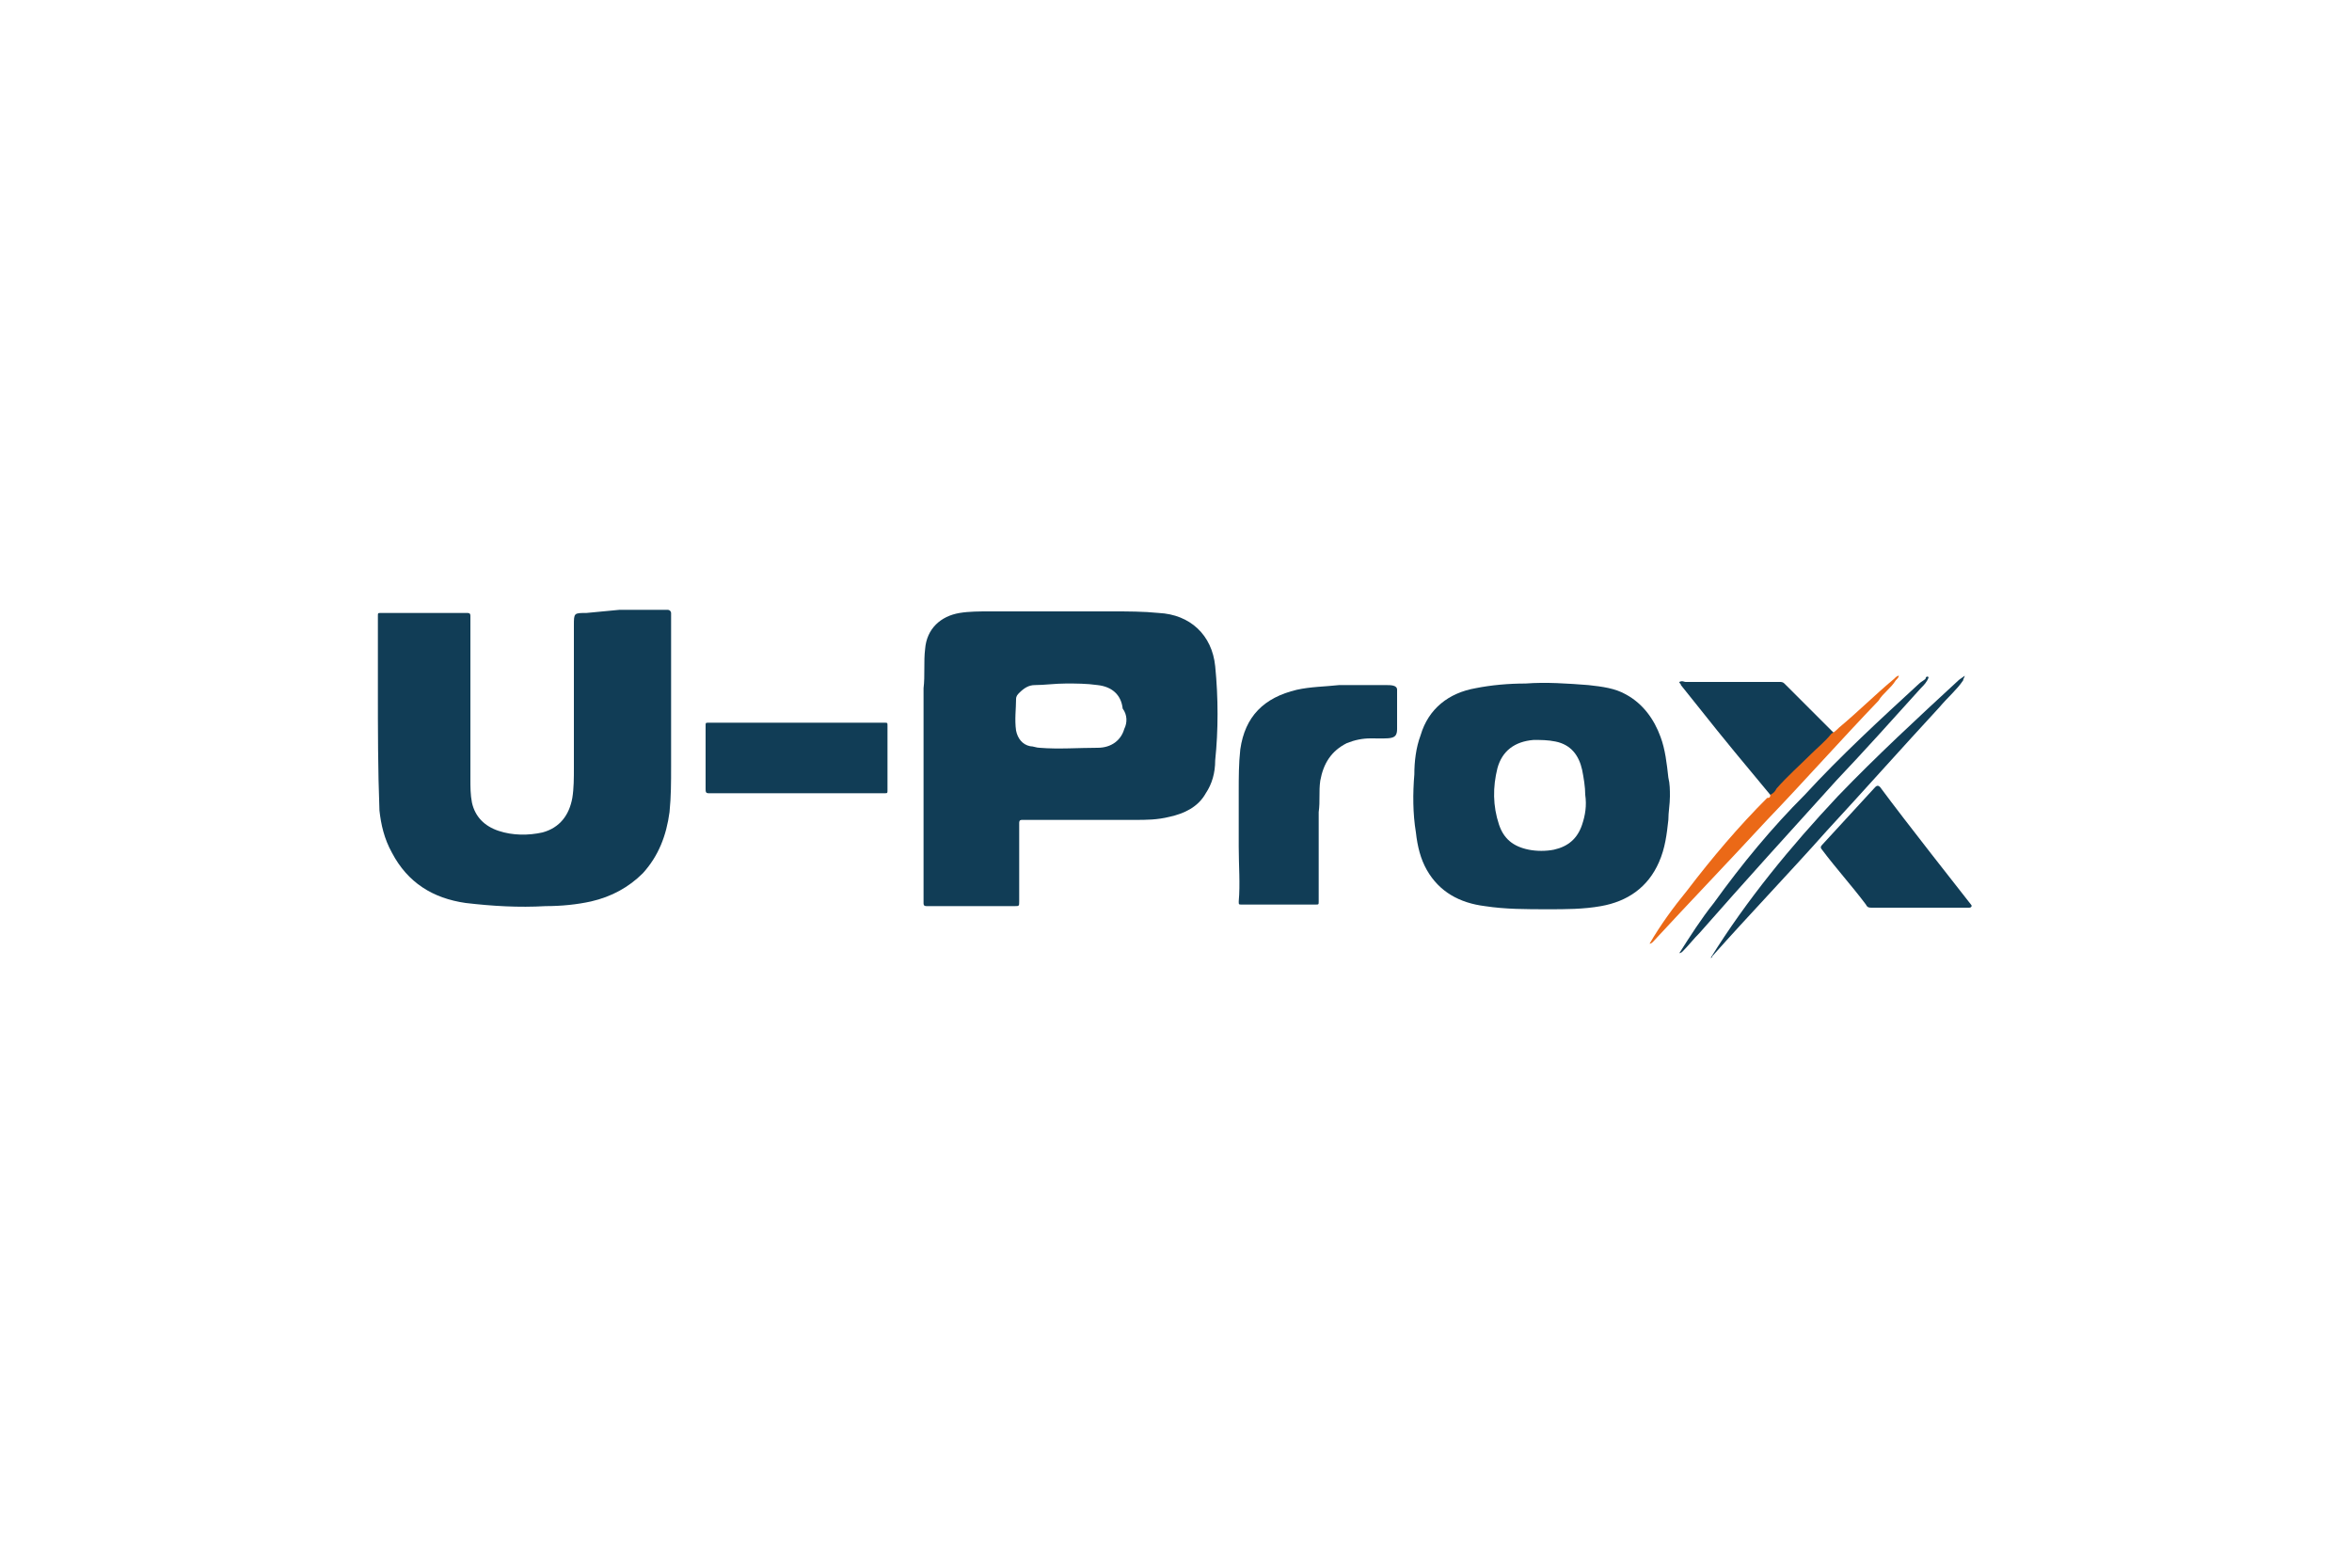
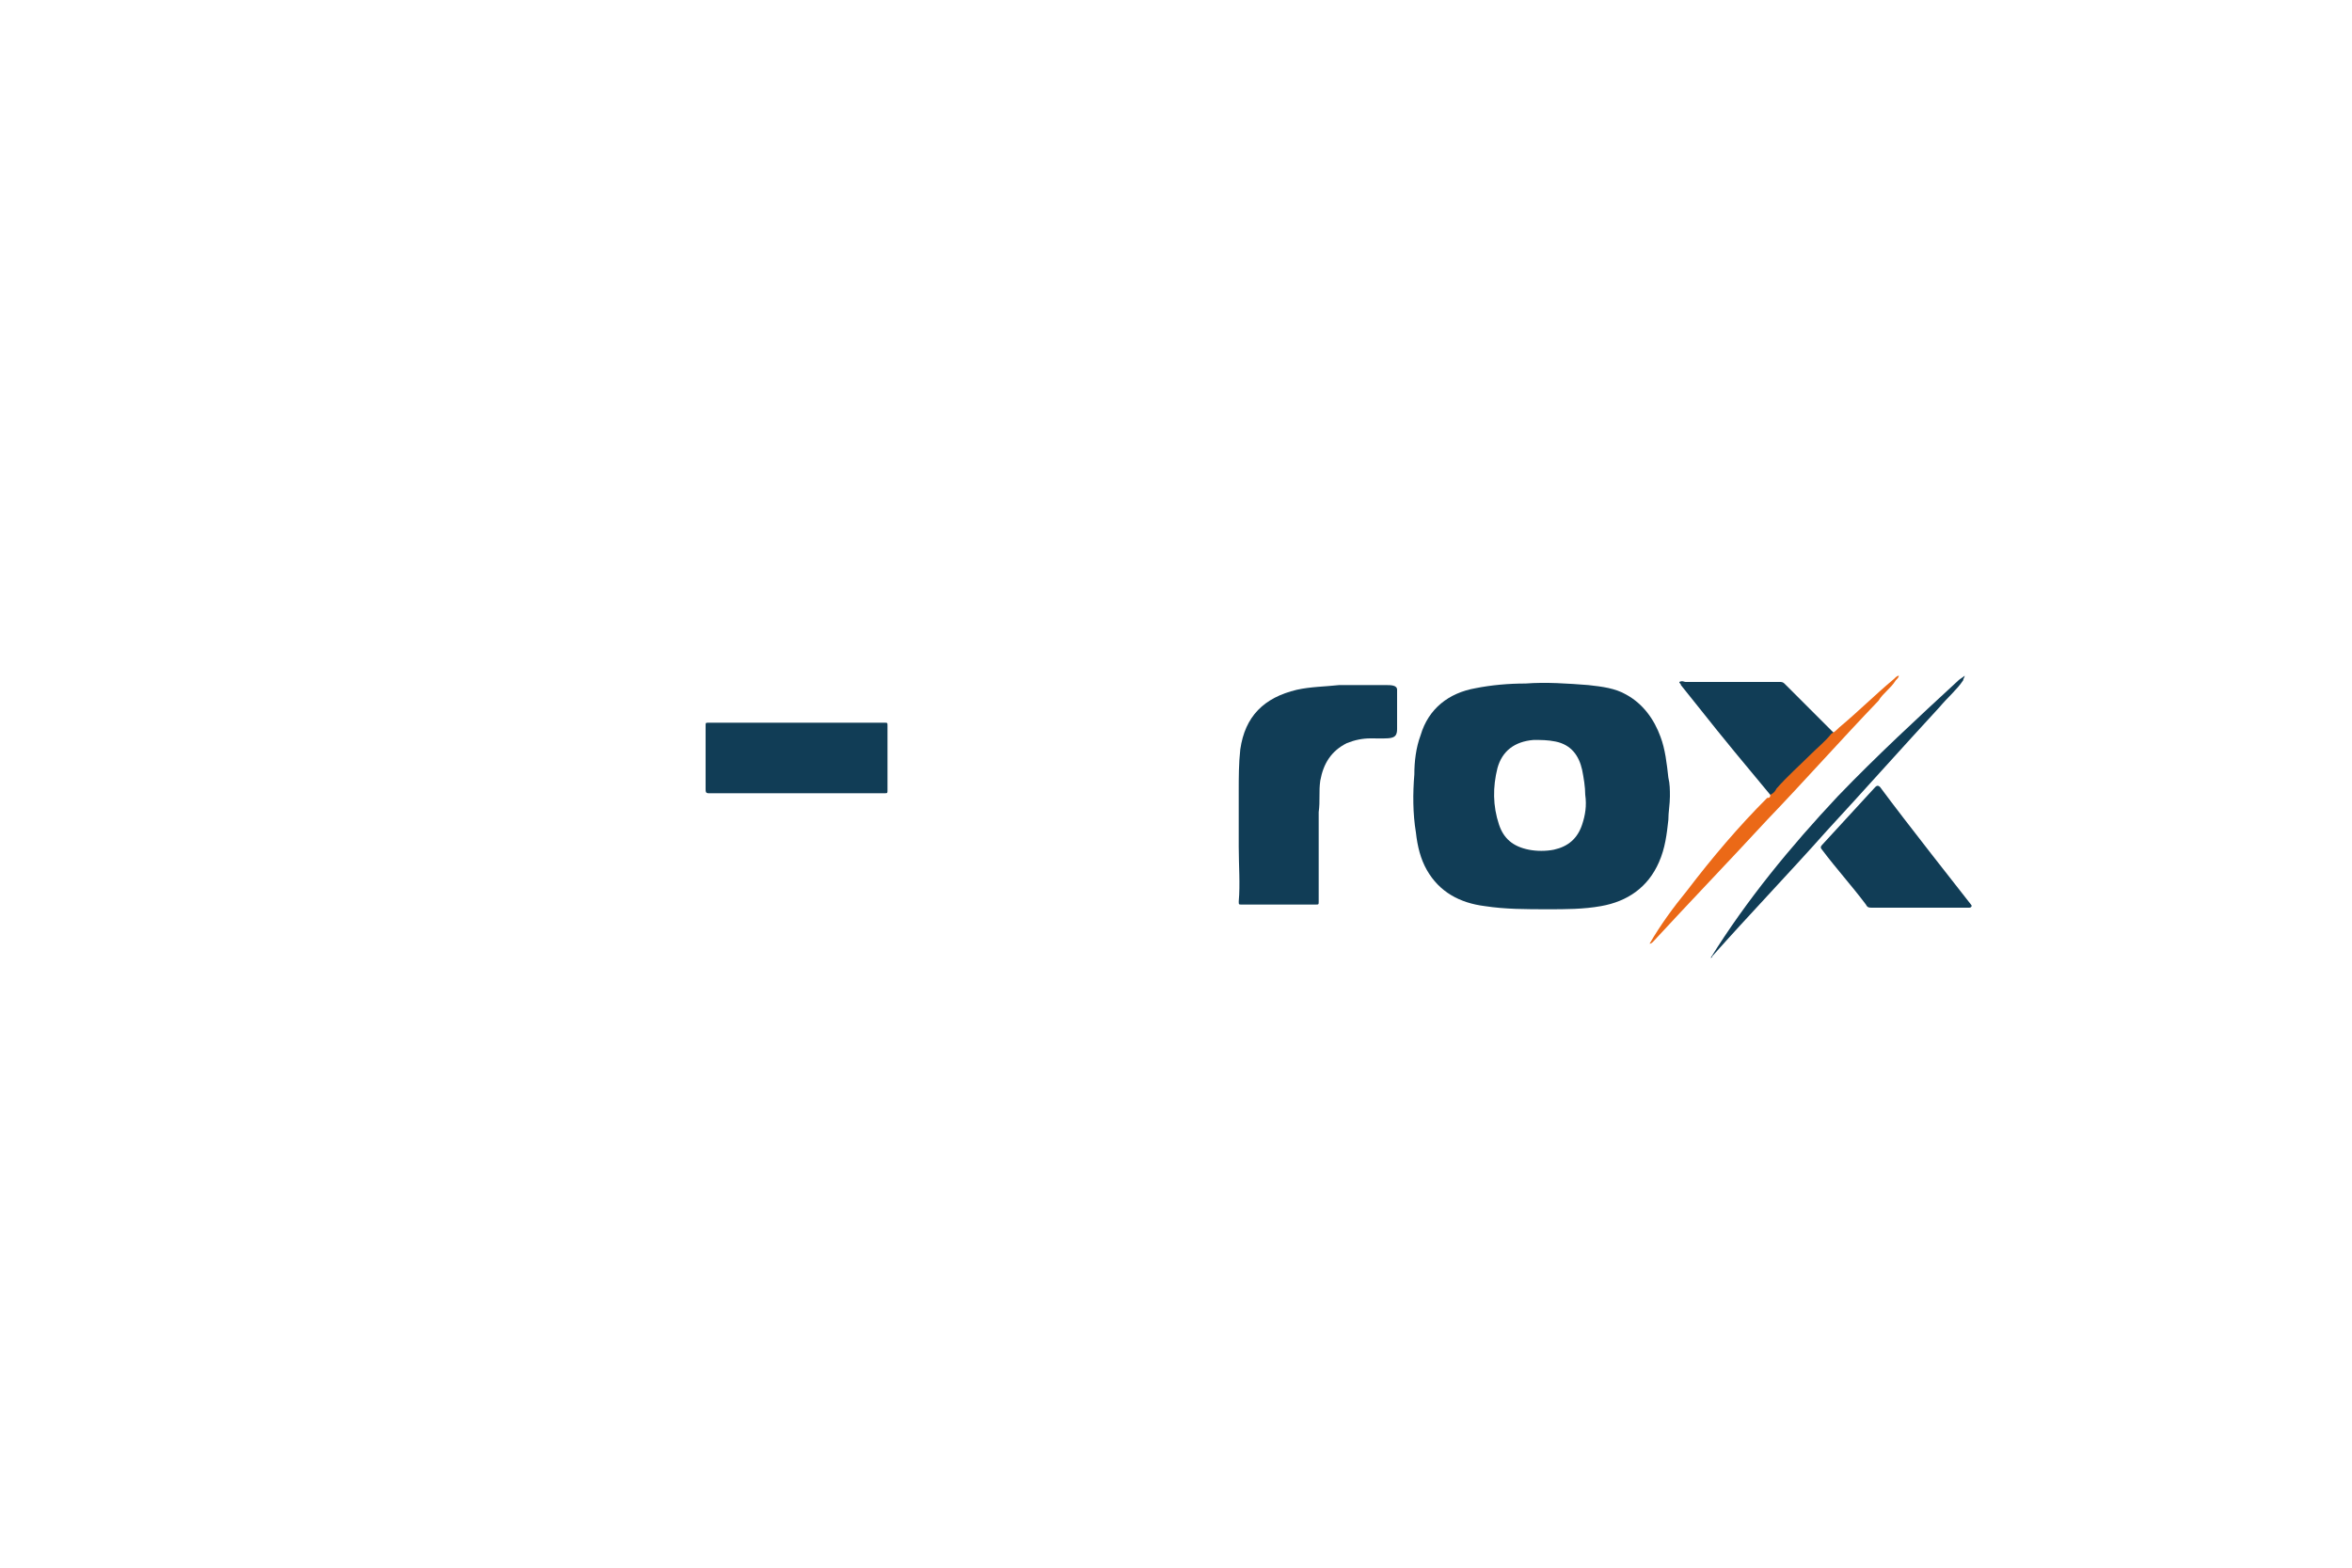
<svg xmlns="http://www.w3.org/2000/svg" version="1.1" id="Слой_1" x="0px" y="0px" width="150px" height="100px" viewBox="0 0 150 100" style="enable-background:new 0 0 150 100;" xml:space="preserve">
  <style type="text/css">
	.st0{fill:#2B2523;}
	.st1{fill:#113D56;}
	.st2{fill:#EB6917;}
</style>
  <g>
-     <path class="st0" d="M125.6,57.7c-0.5-0.7-1.1-1.4-1.6-2c-1.2-1.5-2.4-3-3.6-4.5c-0.2-0.2-0.4-0.5-0.5-0.7c-0.1-0.2-0.2-0.2-0.4,0   c-0.3,0.4-0.7,0.7-1,1.1c-0.4,0.4-0.8,0.8-1.1,1.2c-0.3,0.4-0.7,0.7-1,1.1c-0.1,0.1-0.1,0.2,0,0.4c0.9,1.1,1.8,2.2,2.7,3.3   c0.1,0.2,0.3,0.2,0.5,0.2c1.6,0,3.3,0,4.9,0c0.4,0,0.7,0,1.1,0L125.6,57.7L125.6,57.7z" />
-     <path class="st1" d="M39.5,38.9c0.7,0,0.8,0,1.7,0c0.3,0,0.6,0,0.9,0c0.2,0,0.4,0,0.5,0c0.1,0,0.2,0.1,0.2,0.2c0,0,0,0,0,0   c0,1,0,1.9,0,2.9c0,2.3,0,4.6,0,6.9c0,1,0,1.9-0.1,2.9c-0.2,1.5-0.7,2.8-1.7,3.9c-0.9,0.9-2,1.5-3.3,1.8c-0.9,0.2-1.9,0.3-2.9,0.3   c-1.7,0.1-3.4,0-5.1-0.2c-2.1-0.3-3.7-1.3-4.7-3.2c-0.5-0.9-0.7-1.8-0.8-2.7c-0.1-2.6-0.1-5.2-0.1-7.7c0-0.5,0-1.1,0-1.6   c0-1,0-2.1,0-3.1c0-0.2,0-0.2,0.2-0.2c1.8,0,3.7,0,5.5,0c0.2,0,0.2,0.1,0.2,0.2c0,2,0,4,0,5.9c0,1.5,0,3,0,4.5c0,0.5,0,1,0.1,1.5   c0.2,0.9,0.8,1.5,1.7,1.8c0.9,0.3,1.9,0.3,2.8,0.1c1.1-0.3,1.7-1.1,1.9-2.2c0.1-0.6,0.1-1.3,0.1-1.9c0-1.8,0-3.6,0-5.4   c0-1,0-2.1,0-3.1c0-0.2,0-0.4,0-0.6c0-0.8,0-0.8,0.8-0.8L39.5,38.9L39.5,38.9z" />
    <path class="st1" d="M125.7,57.7c0.1,0.1,0,0.2-0.1,0.2c0,0,0,0,0,0c-2.1,0-4.2,0-6.2,0c-0.2,0-0.3,0-0.4-0.2   c-0.9-1.2-1.9-2.3-2.8-3.5c-0.1-0.1-0.1-0.2,0-0.3c1.1-1.2,2.3-2.5,3.4-3.7c0.1-0.1,0.2-0.1,0.3,0C121.6,52.5,125,56.8,125.7,57.7   L125.7,57.7z" />
-     <path class="st1" d="M77.5,42.5c-0.2-2-1.6-3.3-3.6-3.4c-1-0.1-2-0.1-3-0.1c-2.6,0-5.2,0-7.8,0c-0.6,0-1.3,0-1.9,0.1   c-1.2,0.2-2.1,1-2.2,2.3c-0.1,0.8,0,1.7-0.1,2.5c0,1.9,0,3.8,0,5.7h0c0,0.4,0,0.7,0,1.1c0,2.3,0,4.6,0,6.9c0,0.1,0,0.2,0.2,0.2   c1.9,0,3.7,0,5.6,0c0.3,0,0.3,0,0.3-0.3c0-1.7,0-3.4,0-5c0-0.2,0.1-0.2,0.2-0.2c0.5,0,0.9,0,1.4,0c1.9,0,3.8,0,5.8,0   c0.7,0,1.4,0,2.2-0.2c0.9-0.2,1.8-0.6,2.3-1.5c0.4-0.6,0.6-1.3,0.6-2.1C77.7,46.6,77.7,44.5,77.5,42.5L77.5,42.5z M71.7,46.5   L71.7,46.5c-0.2,0.7-0.8,1.2-1.7,1.2c-1.2,0-2.5,0.1-3.7,0c-0.2,0-0.4-0.1-0.6-0.1c-0.5-0.1-0.8-0.5-0.9-1c-0.1-0.7,0-1.4,0-2   c0-0.2,0.1-0.3,0.2-0.4c0.3-0.3,0.6-0.5,1-0.5c0.6,0,1.3-0.1,2-0.1c0.6,0,1.3,0,2,0.1c0.9,0.1,1.5,0.6,1.6,1.5   C71.9,45.6,71.9,46.1,71.7,46.5L71.7,46.5z" />
    <path class="st1" d="M106.5,50.8c0-0.4,0-0.8-0.1-1.2c-0.1-0.9-0.2-1.8-0.5-2.6c-0.4-1.1-1.1-2.1-2.2-2.7c-0.7-0.4-1.5-0.5-2.4-0.6   c-1.3-0.1-2.7-0.2-4-0.1c-1.1,0-2.2,0.1-3.2,0.3c-1.7,0.3-3,1.3-3.5,3c-0.3,0.8-0.4,1.7-0.4,2.5c-0.1,1.2-0.1,2.5,0.1,3.7   c0.1,0.9,0.3,1.7,0.7,2.4c0.8,1.4,2.1,2.1,3.7,2.3C96,58,97.3,58,98.8,58c1,0,2.2,0,3.3-0.2c1.7-0.3,3-1.2,3.7-2.8   c0.4-0.9,0.5-1.8,0.6-2.7C106.4,51.8,106.5,51.3,106.5,50.8L106.5,50.8z M100.9,52.6L100.9,52.6c-0.3,0.9-0.9,1.4-1.8,1.6   c-0.5,0.1-1.1,0.1-1.6,0c-1-0.2-1.6-0.7-1.9-1.6c-0.4-1.2-0.4-2.4-0.1-3.6c0.3-1.1,1.1-1.7,2.3-1.8c0.5,0,0.9,0,1.4,0.1   c1,0.2,1.5,0.9,1.7,1.8c0.1,0.5,0.2,1.1,0.2,1.6C101.2,51.4,101.1,52,100.9,52.6L100.9,52.6z" />
    <path class="st1" d="M79,54c0-1.2,0-2.3,0-3.5c0-0.9,0-1.8,0.1-2.7c0.3-2.1,1.5-3.3,3.6-3.8c0.9-0.2,1.8-0.2,2.7-0.3c1,0,2,0,3,0   c0.3,0,0.7,0,0.7,0.3c0,0.4,0,0.9,0,1.3c0,0.3,0,0.3,0,1.2c0,0.7-0.4,0.6-1.7,0.6c-0.5,0-1,0.1-1.5,0.3c-1,0.5-1.5,1.3-1.7,2.4   c-0.1,0.7,0,1.3-0.1,2c0,1.9,0,3.8,0,5.7c0,0.2,0,0.2-0.2,0.2c-1.6,0-3.1,0-4.7,0c-0.2,0-0.2,0-0.2-0.2C79.1,56.4,79,55.2,79,54   C79,54,79,54,79,54L79,54z" />
    <path class="st1" d="M50.8,50.6c-1.9,0-3.7,0-5.6,0c-0.2,0-0.2-0.1-0.2-0.3c0-1.3,0-2.7,0-4c0-0.2,0-0.2,0.2-0.2   c3.7,0,7.5,0,11.2,0c0.2,0,0.2,0,0.2,0.2c0,1.4,0,2.7,0,4.1c0,0.2,0,0.2-0.2,0.2C54.5,50.6,52.7,50.6,50.8,50.6L50.8,50.6z" />
    <path class="st1" d="M112.9,50.7c-1.5-1.8-3-3.6-4.5-5.5c-0.4-0.5-0.8-1-1.2-1.5c0-0.1-0.1-0.1-0.1-0.2c0.2-0.1,0.3,0,0.4,0   c2,0,4,0,6,0c0.1,0,0.2,0,0.3,0.1c1.1,1.1,2.1,2.1,3.2,3.2c0.1,0.1,0,0.1,0,0.2c-0.4,0.4-0.9,0.8-1.3,1.2c0,0-0.1,0.1-0.1,0.1   c-0.6,0.6-1.2,1.2-1.8,1.7c-0.2,0.2-0.3,0.4-0.5,0.5C113.1,50.7,113,50.8,112.9,50.7L112.9,50.7z" />
    <path class="st1" d="M109.1,61.1c2.3-3.7,5.1-7.1,8.1-10.3c2.5-2.6,5.1-5,7.7-7.4c0.1-0.1,0.3-0.2,0.4-0.3c0,0.1-0.1,0.2-0.1,0.3   c-0.4,0.6-1,1.1-1.5,1.7c-2.4,2.6-4.8,5.3-7.2,7.9c-2.4,2.7-4.9,5.3-7.3,8C109.2,61,109.2,61.1,109.1,61.1L109.1,61.1z" />
-     <path class="st1" d="M123,43.2c-0.1,0.3-0.3,0.5-0.5,0.7c-1.8,2-3.6,4-5.4,5.9c-2.9,3.2-5.8,6.4-8.7,9.7c-0.4,0.4-0.7,0.8-1.1,1.2   c0,0-0.1,0.1-0.2,0.1c0.7-1.1,1.4-2.2,2.2-3.2c1.8-2.5,3.7-4.8,5.8-6.9c2.3-2.5,4.8-4.8,7.3-7.1c0.1-0.1,0.3-0.2,0.4-0.3   C122.8,43.2,122.9,43.1,123,43.2L123,43.2z" />
    <path class="st2" d="M112.9,50.7c0.2-0.1,0.3-0.2,0.4-0.4c0.7-0.8,1.5-1.5,2.2-2.2c0.4-0.4,0.9-0.8,1.3-1.3   c0.2-0.1,0.4-0.3,0.5-0.4c1.2-1,2.3-2.1,3.5-3.1c0.1-0.1,0.2-0.2,0.3-0.2c0,0.1-0.1,0.2-0.2,0.3c-0.3,0.5-0.8,0.8-1.1,1.3   c-2.4,2.5-4.7,5.1-7.1,7.6c-2.4,2.6-4.9,5.2-7.3,7.8c0,0-0.1,0.1-0.2,0.1c0.7-1.2,1.5-2.3,2.4-3.4c1.6-2.1,3.3-4.1,5.1-5.9   C112.9,50.9,112.9,50.8,112.9,50.7L112.9,50.7z" />
  </g>
</svg>